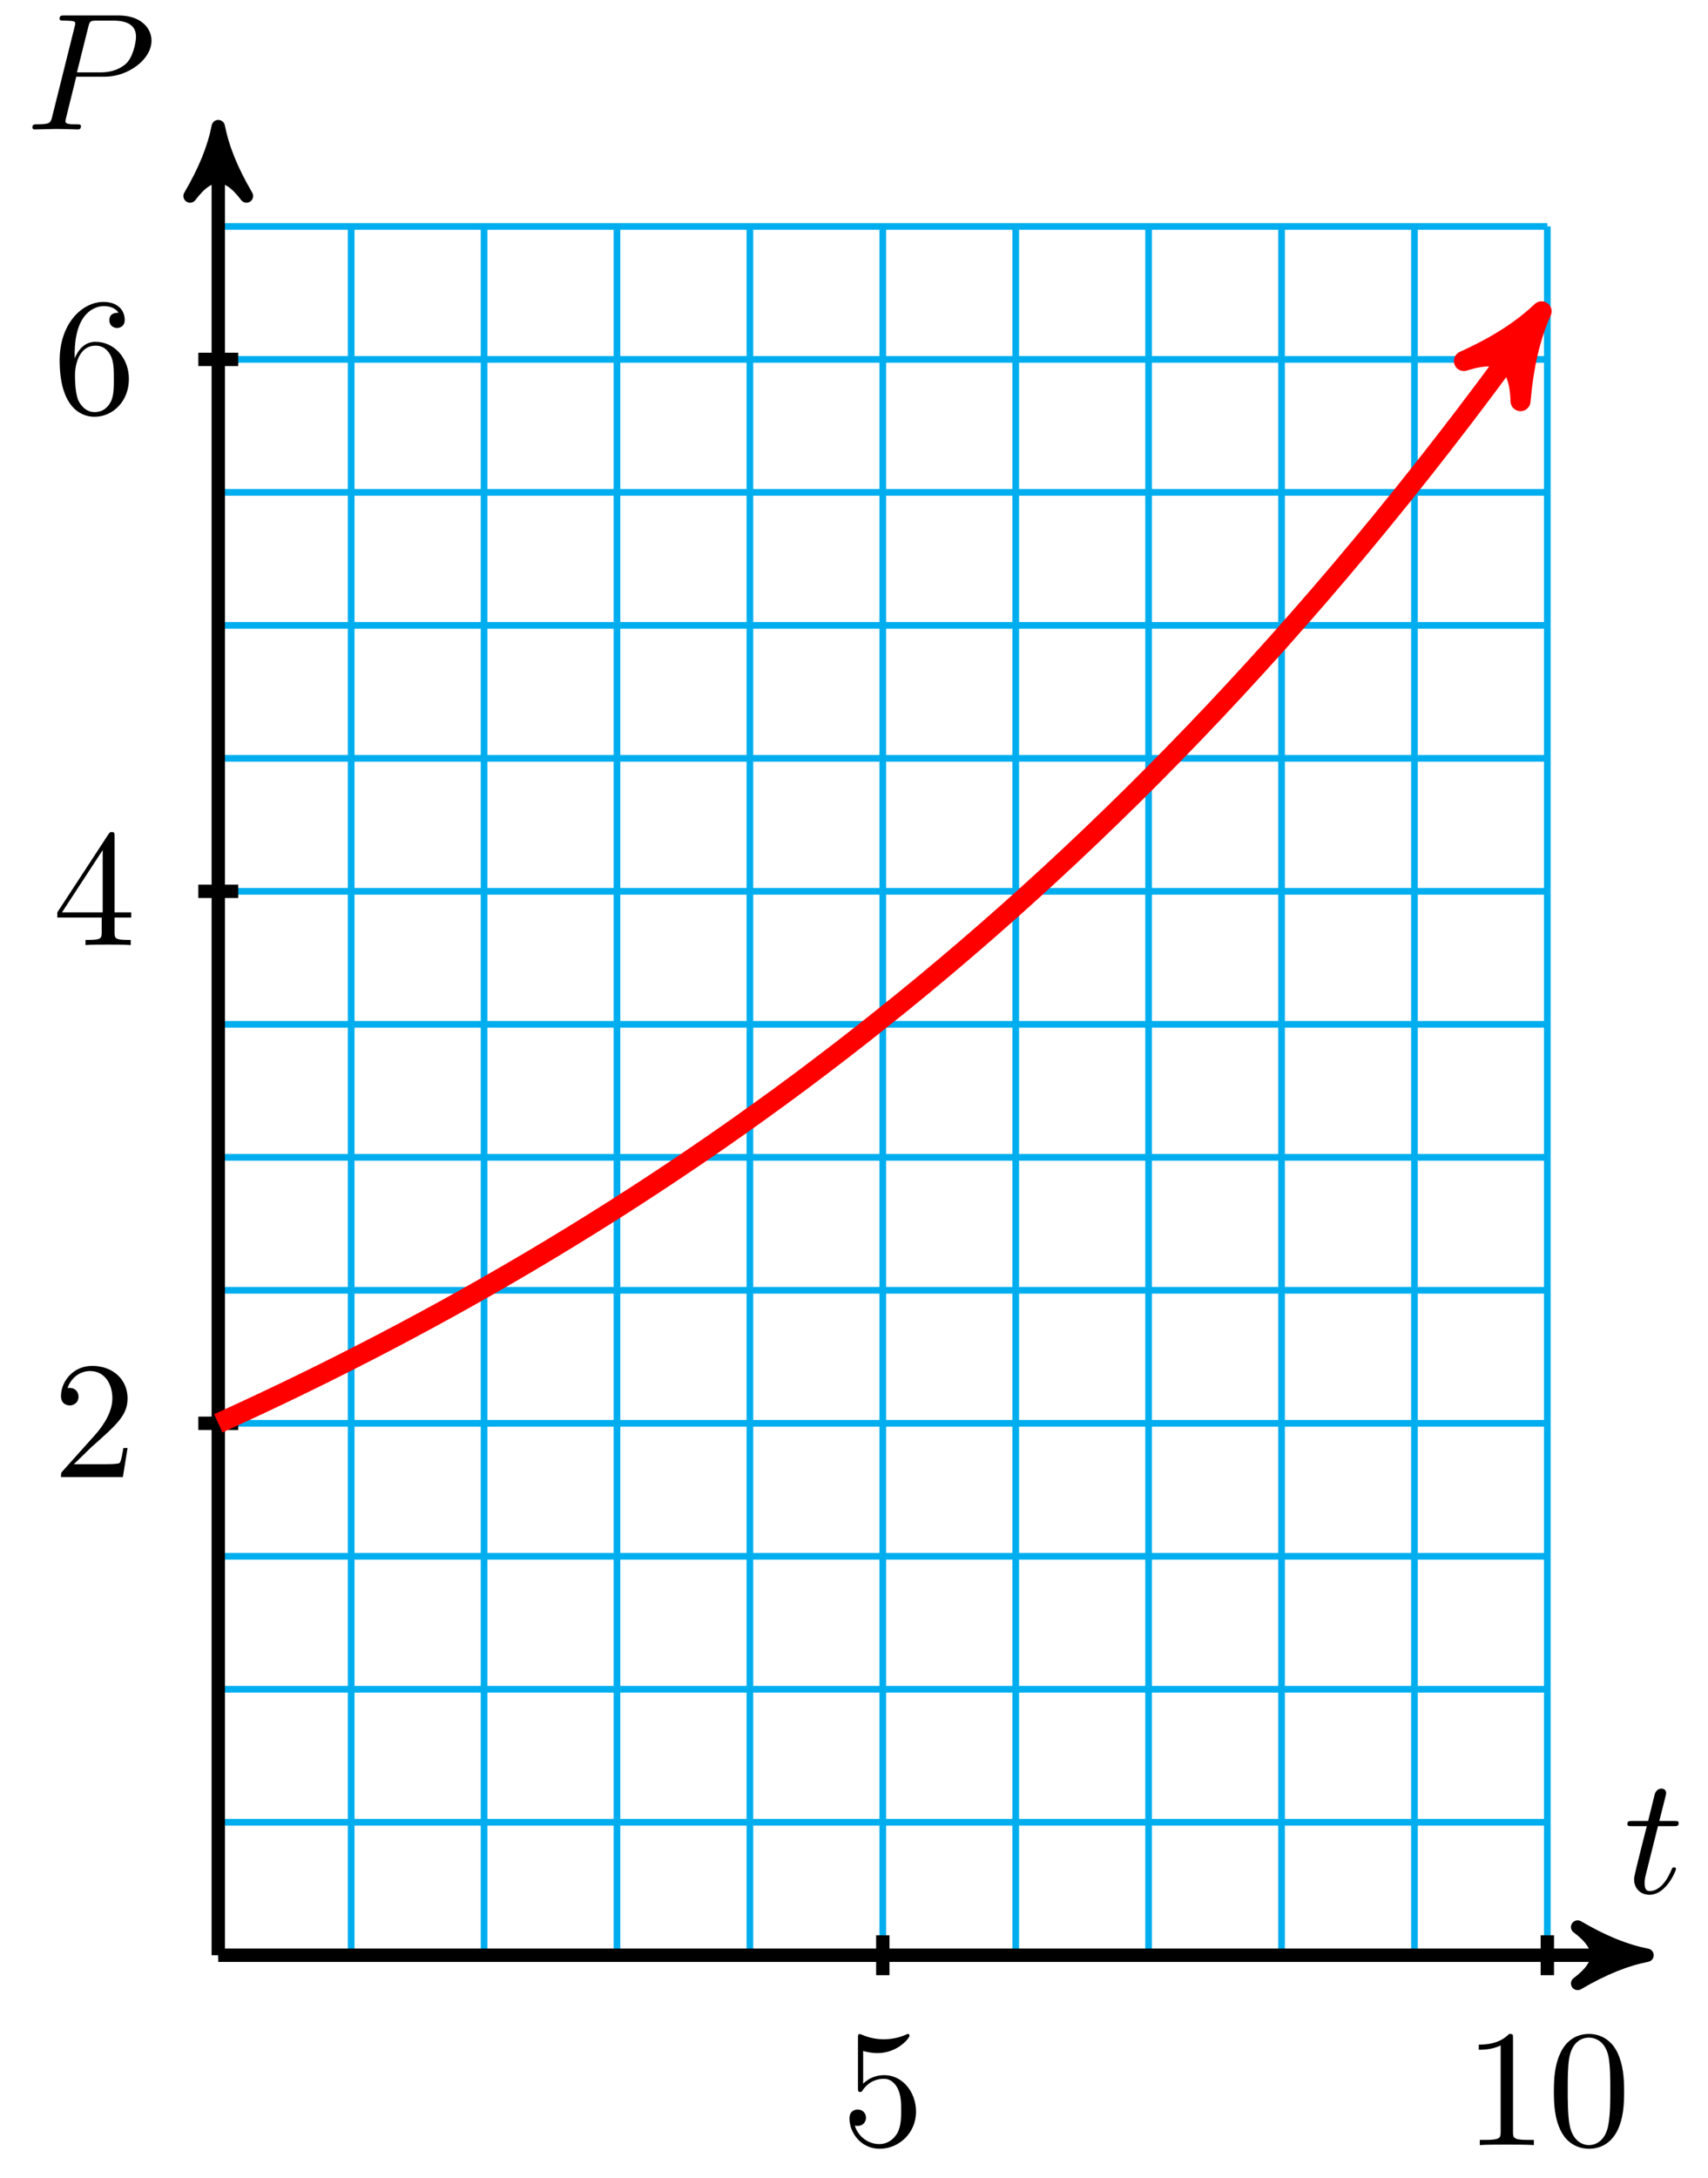
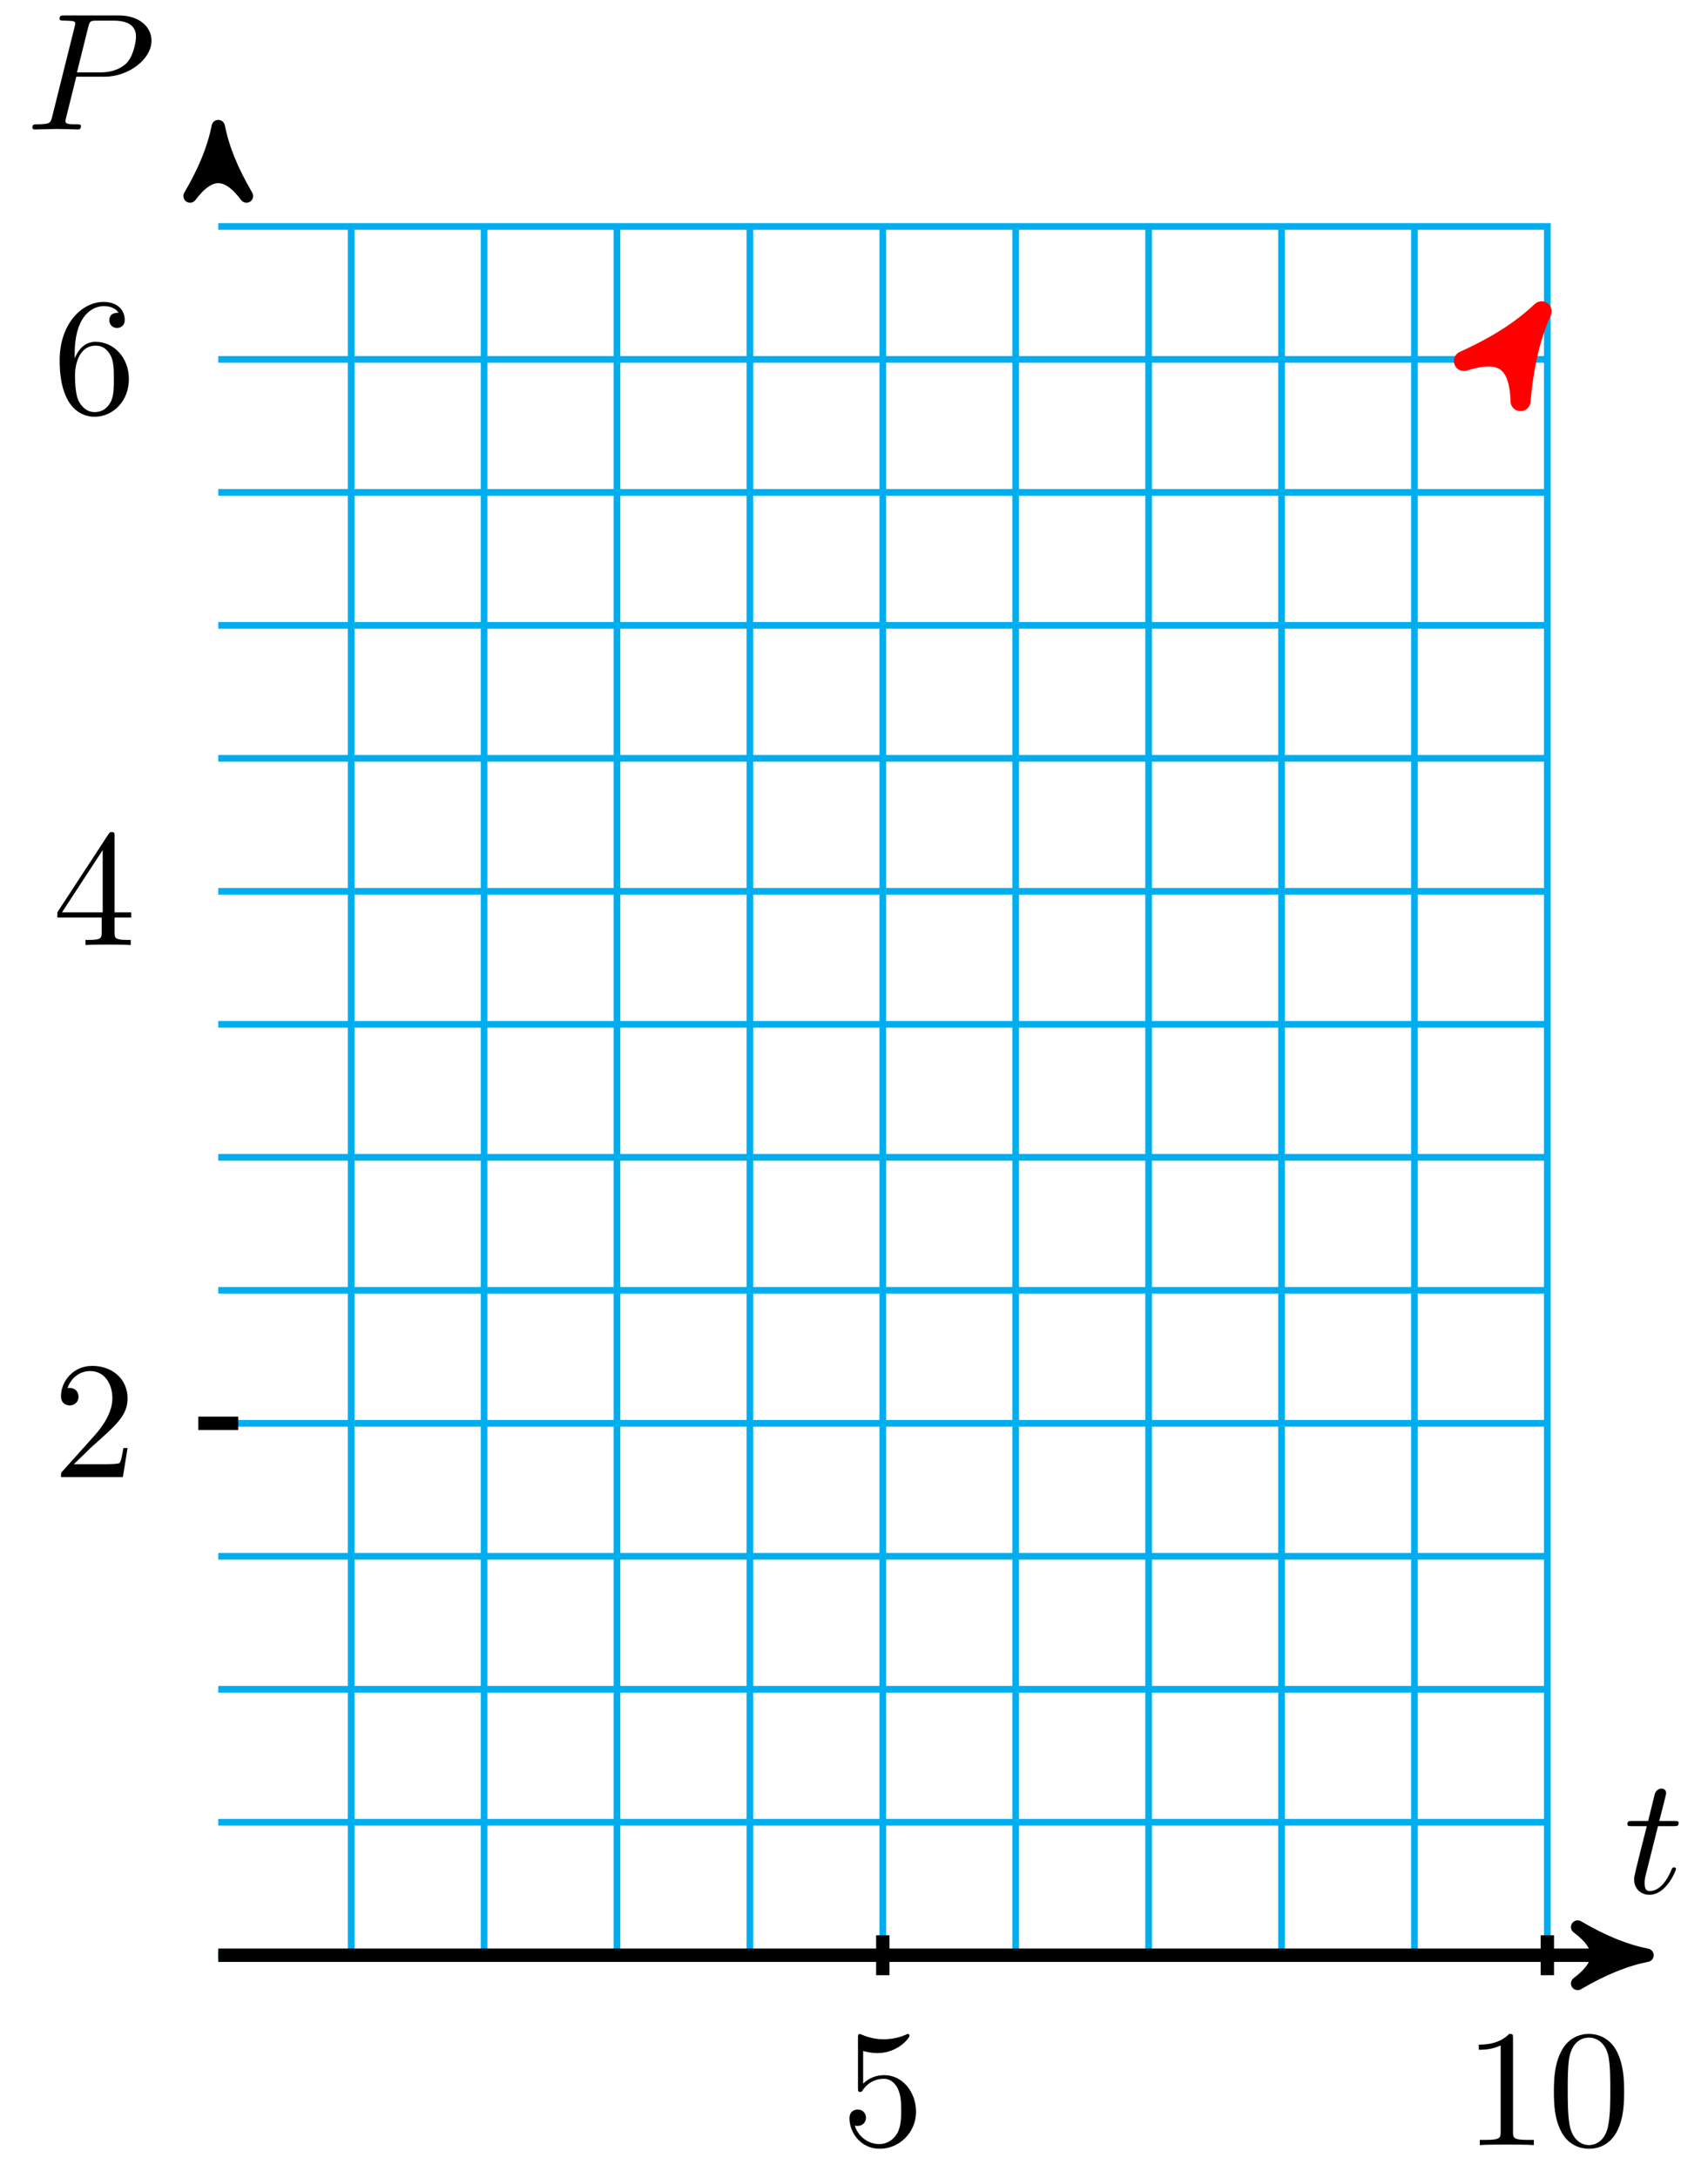
<svg xmlns="http://www.w3.org/2000/svg" xmlns:xlink="http://www.w3.org/1999/xlink" version="1.1" width="102" height="130" viewBox="0 0 102 130">
  <defs>
    <path id="font_1_2" d="M.206 .4H.3C.32 .4 .33 .4 .33 .42 .33 .431 .32 .431 .302 .431H.214C.25 .572 .255 .592 .255 .598 .255 .615 .243 .625 .226 .625 .223 .625 .195 .624 .186 .589L.147 .431H.053C.033 .431 .023 .431 .023 .412 .023 .4 .031 .4 .051 .4H.139C.067 .116 .063 .099 .063 .081 .063 .027 .101-.011 .155-.011 .257-.011 .314 .135 .314 .143 .314 .153 .306 .153 .302 .153 .293 .153 .292 .15 .287 .139 .244 .035 .191 .011 .157 .011 .136 .011 .126 .024 .126 .057 .126 .081 .128 .088 .132 .105L.206 .4Z" />
    <path id="font_1_1" d="M.303 .316H.473C.615 .316 .754 .42 .754 .532 .754 .609 .688 .683 .557 .683H.233C.214 .683 .203 .683 .203 .664 .203 .652 .212 .652 .232 .652 .245 .652 .263 .651 .275 .65 .291 .648 .297 .645 .297 .634 .297 .63 .296 .627 .293 .615L.159 .078C.149 .039 .147 .031 .068 .031 .051 .031 .04 .031 .04 .012 .04 0 .052 0 .055 0 .083 0 .154 .003 .182 .003 .203 .003 .225 .002 .246 .002 .268 .002 .29 0 .311 0 .318 0 .331 0 .331 .02 .331 .031 .322 .031 .303 .031 .266 .031 .238 .031 .238 .049 .238 .055 .24 .06 .241 .066L.303 .316M.375 .614C.384 .649 .386 .652 .429 .652H.525C.608 .652 .661 .625 .661 .556 .661 .517 .641 .431 .602 .395 .552 .35 .492 .342 .448 .342H.307L.375 .614Z" />
    <path id="font_2_5" d="M.449 .2C.449 .319 .367 .419 .259 .419 .211 .419 .168 .403 .132 .368V.564C.152 .558 .185 .551 .217 .551 .34 .551 .41 .642 .41 .655 .41 .661 .407 .666 .4 .666 .399 .666 .397 .666 .392 .663 .372 .654 .323 .634 .256 .634 .216 .634 .17 .641 .123 .662 .115 .665 .113 .665 .111 .665 .101 .665 .101 .657 .101 .641V.344C.101 .326 .101 .318 .115 .318 .122 .318 .124 .321 .128 .327 .139 .343 .176 .397 .257 .397 .309 .397 .334 .351 .342 .333 .358 .296 .36 .257 .36 .207 .36 .172 .36 .112 .336 .07 .312 .031 .275 .006 .229 .006 .156 .006 .099 .058 .082 .117 .085 .116 .088 .115 .099 .115 .132 .115 .149 .14 .149 .164 .149 .188 .132 .213 .099 .213 .085 .213 .05 .206 .05 .16 .05 .074 .119-.022 .231-.022 .347-.022 .449 .073 .449 .2Z" />
    <path id="font_2_2" d="M.294 .64C.294 .664 .294 .666 .271 .666 .209 .602 .121 .602 .089 .602V.571C.109 .571 .168 .571 .22 .597V.079C.22 .043 .217 .031 .127 .031H.095V0C.13 .003 .217 .003 .257 .003 .297 .003 .384 .003 .419 0V.031H.387C.297 .031 .294 .042 .294 .079V.64Z" />
    <path id="font_2_1" d="M.46 .32C.46 .4 .455 .48 .42 .554 .374 .65 .292 .666 .25 .666 .19 .666 .117 .64 .076 .547 .044 .478 .039 .4 .039 .32 .039 .245 .043 .155 .084 .079 .127-.002 .2-.022 .249-.022 .303-.022 .379-.001 .423 .094 .455 .163 .46 .241 .46 .32M.249-0C.21-0 .151 .025 .133 .121 .122 .181 .122 .273 .122 .332 .122 .396 .122 .462 .13 .516 .149 .635 .224 .644 .249 .644 .282 .644 .348 .626 .367 .527 .377 .471 .377 .395 .377 .332 .377 .257 .377 .189 .366 .125 .351 .03 .294-0 .249-0Z" />
    <path id="font_2_3" d="M.127 .077 .233 .18C.389 .318 .449 .372 .449 .472 .449 .586 .359 .666 .237 .666 .124 .666 .05 .574 .05 .485 .05 .429 .1 .429 .103 .429 .12 .429 .155 .441 .155 .482 .155 .508 .137 .534 .102 .534 .094 .534 .092 .534 .089 .533 .112 .598 .166 .635 .224 .635 .315 .635 .358 .554 .358 .472 .358 .392 .308 .313 .253 .251L.061 .037C.05 .026 .05 .024 .05 0H.421L.449 .174H.424C.419 .144 .412 .1 .402 .085 .395 .077 .329 .077 .307 .077H.127Z" />
    <path id="font_2_4" d="M.294 .165V.078C.294 .042 .292 .031 .218 .031H.197V0C.238 .003 .29 .003 .332 .003 .374 .003 .427 .003 .468 0V.031H.447C.373 .031 .371 .042 .371 .078V.165H.471V.196H.371V.651C.371 .671 .371 .677 .355 .677 .346 .677 .343 .677 .335 .665L.028 .196V.165H.294M.3 .196H.056L.3 .569V.196Z" />
    <path id="font_2_6" d="M.132 .328V.352C.132 .605 .256 .641 .307 .641 .331 .641 .373 .635 .395 .601 .38 .601 .34 .601 .34 .556 .34 .525 .364 .51 .386 .51 .402 .51 .432 .519 .432 .558 .432 .618 .388 .666 .305 .666 .177 .666 .042 .537 .042 .316 .042 .049 .158-.022 .251-.022 .362-.022 .457 .072 .457 .204 .457 .331 .368 .427 .257 .427 .189 .427 .152 .376 .132 .328M.251 .006C.188 .006 .158 .066 .152 .081 .134 .128 .134 .208 .134 .226 .134 .304 .166 .404 .256 .404 .272 .404 .318 .404 .349 .342 .367 .305 .367 .254 .367 .205 .367 .157 .367 .107 .35 .071 .32 .011 .274 .006 .251 .006Z" />
  </defs>
-   <path transform="matrix(1,0,0,-1,13.035,116.694)" stroke-width=".399" stroke-linecap="butt" stroke-miterlimit="10" stroke-linejoin="miter" fill="none" stroke="#00aeef" d="M0 0H79.371M0 7.937H79.371M0 15.874H79.371M0 23.811H79.371M0 31.748H79.371M0 39.685H79.371M0 47.622H79.371M0 55.559H79.371M0 63.497H79.371M0 71.434H79.371M0 79.371H79.371M0 87.308H79.371M0 95.245H79.371M0 103.179H79.371M0 0V103.182M7.937 0V103.182M15.874 0V103.182M23.811 0V103.182M31.748 0V103.182M39.685 0V103.182M47.622 0V103.182M55.559 0V103.182M63.497 0V103.182M71.434 0V103.182M79.368 0V103.182M79.371 103.182" />
+   <path transform="matrix(1,0,0,-1,13.035,116.694)" stroke-width=".399" stroke-linecap="butt" stroke-miterlimit="10" stroke-linejoin="miter" fill="none" stroke="#00aeef" d="M0 0H79.371M0 7.937H79.371M0 15.874H79.371M0 23.811H79.371M0 31.748H79.371M0 39.685H79.371M0 47.622H79.371M0 55.559H79.371M0 63.497H79.371M0 71.434H79.371M0 79.371H79.371M0 87.308H79.371M0 95.245H79.371M0 103.179H79.371V103.182M7.937 0V103.182M15.874 0V103.182M23.811 0V103.182M31.748 0V103.182M39.685 0V103.182M47.622 0V103.182M55.559 0V103.182M63.497 0V103.182M71.434 0V103.182M79.368 0V103.182M79.371 103.182" />
  <path transform="matrix(1,0,0,-1,13.035,116.694)" stroke-width=".797" stroke-linecap="butt" stroke-miterlimit="10" stroke-linejoin="miter" fill="none" stroke="#000000" d="M0 0H84.286" />
  <path transform="matrix(1,0,0,-1,97.323,116.694)" d="M1.036 0C-.259 .259-1.554 .777-3.108 1.684-1.554 .518-1.554-.518-3.108-1.684-1.554-.777-.259-.259 1.036 0Z" />
  <path transform="matrix(1,0,0,-1,97.323,116.694)" stroke-width=".797" stroke-linecap="butt" stroke-linejoin="round" fill="none" stroke="#000000" d="M1.036 0C-.259 .259-1.554 .777-3.108 1.684-1.554 .518-1.554-.518-3.108-1.684-1.554-.777-.259-.259 1.036 0Z" />
  <use data-text="t" xlink:href="#font_1_2" transform="matrix(9.963,0,0,-9.963,96.96,112.975)" />
-   <path transform="matrix(1,0,0,-1,13.035,116.694)" stroke-width=".797" stroke-linecap="butt" stroke-miterlimit="10" stroke-linejoin="miter" fill="none" stroke="#000000" d="M0 0V108.097" />
  <path transform="matrix(0,-1,-1,-0,13.035,8.592)" d="M1.036 0C-.259 .259-1.554 .777-3.108 1.684-1.554 .518-1.554-.518-3.108-1.684-1.554-.777-.259-.259 1.036 0Z" />
  <path transform="matrix(0,-1,-1,-0,13.035,8.592)" stroke-width=".797" stroke-linecap="butt" stroke-linejoin="round" fill="none" stroke="#000000" d="M1.036 0C-.259 .259-1.554 .777-3.108 1.684-1.554 .518-1.554-.518-3.108-1.684-1.554-.777-.259-.259 1.036 0Z" />
  <use data-text="P" xlink:href="#font_1_1" transform="matrix(9.963,0,0,-9.963,1.536,7.727)" />
  <path transform="matrix(1,0,0,-1,13.035,116.694)" stroke-width=".797" stroke-linecap="butt" stroke-miterlimit="10" stroke-linejoin="miter" fill="none" stroke="#000000" d="M39.685 1.19V-1.191" />
  <use data-text="5" xlink:href="#font_2_5" transform="matrix(9.963,0,0,-9.963,50.231,128.025)" />
  <path transform="matrix(1,0,0,-1,13.035,116.694)" stroke-width=".797" stroke-linecap="butt" stroke-miterlimit="10" stroke-linejoin="miter" fill="none" stroke="#000000" d="M79.371 1.19V-1.191" />
  <use data-text="1" xlink:href="#font_2_2" transform="matrix(9.963,0,0,-9.963,87.426,128.025)" />
  <use data-text="0" xlink:href="#font_2_1" transform="matrix(9.963,0,0,-9.963,92.408,128.025)" />
  <path transform="matrix(1,0,0,-1,13.035,116.694)" stroke-width=".797" stroke-linecap="butt" stroke-miterlimit="10" stroke-linejoin="miter" fill="none" stroke="#000000" d="M1.19 31.748H-1.191" />
  <use data-text="2" xlink:href="#font_2_3" transform="matrix(9.963,0,0,-9.963,3.144,88.155)" />
-   <path transform="matrix(1,0,0,-1,13.035,116.694)" stroke-width=".797" stroke-linecap="butt" stroke-miterlimit="10" stroke-linejoin="miter" fill="none" stroke="#000000" d="M1.19 63.497H-1.191" />
  <use data-text="4" xlink:href="#font_2_4" transform="matrix(9.963,0,0,-9.963,3.144,56.405)" />
-   <path transform="matrix(1,0,0,-1,13.035,116.694)" stroke-width=".797" stroke-linecap="butt" stroke-miterlimit="10" stroke-linejoin="miter" fill="none" stroke="#000000" d="M1.19 95.245H-1.191" />
  <use data-text="6" xlink:href="#font_2_6" transform="matrix(9.963,0,0,-9.963,3.144,24.655)" />
-   <path transform="matrix(1,0,0,-1,13.035,116.694)" stroke-width="1.196" stroke-linecap="butt" stroke-miterlimit="10" stroke-linejoin="miter" fill="none" stroke="#ff0000" d="M0 31.748C0 31.748 .896 32.156 1.24 32.315 1.584 32.474 2.136 32.731 2.48 32.892 2.824 33.054 3.376 33.315 3.72 33.479 4.065 33.644 4.617 33.91 4.961 34.077 5.305 34.245 5.857 34.516 6.201 34.686 6.545 34.856 7.097 35.132 7.441 35.306 7.785 35.479 8.337 35.76 8.681 35.936 9.025 36.113 9.577 36.398 9.921 36.578 10.265 36.758 10.817 37.048 11.161 37.231 11.506 37.414 12.058 37.711 12.402 37.897 12.746 38.083 13.298 38.384 13.642 38.573 13.986 38.762 14.538 39.069 14.882 39.262 15.226 39.455 15.778 39.767 16.122 39.964 16.466 40.16 17.018 40.478 17.362 40.678 17.706 40.878 18.258 41.2 18.603 41.404 18.947 41.607 19.499 41.937 19.843 42.144 20.187 42.351 20.739 42.686 21.083 42.897 21.427 43.107 21.979 43.448 22.323 43.663 22.667 43.877 23.219 44.224 23.563 44.442 23.907 44.66 24.459 45.014 24.803 45.236 25.147 45.458 25.699 45.818 26.044 46.045 26.388 46.271 26.94 46.636 27.284 46.867 27.628 47.097 28.18 47.469 28.524 47.704 28.868 47.938 29.42 48.317 29.764 48.556 30.108 48.794 30.66 49.18 31.004 49.423 31.348 49.666 31.9 50.059 32.244 50.307 32.588 50.554 33.14 50.953 33.485 51.204 33.829 51.456 34.381 51.862 34.725 52.118 35.069 52.375 35.621 52.79 35.965 53.051 36.309 53.311 36.861 53.733 37.205 53.998 37.549 54.263 38.101 54.692 38.445 54.962 38.789 55.233 39.341 55.674 39.685 55.948 40.029 56.223 40.581 56.664 40.925 56.944 41.27 57.223 41.822 57.676 42.166 57.96 42.51 58.245 43.062 58.706 43.406 58.996 43.75 59.286 44.302 59.755 44.646 60.05 44.99 60.345 45.542 60.822 45.886 61.122 46.23 61.422 46.782 61.908 47.126 62.214 47.47 62.52 48.022 63.015 48.367 63.326 48.711 63.637 49.263 64.141 49.607 64.457 49.951 64.774 50.503 65.286 50.847 65.608 51.191 65.93 51.743 66.451 52.087 66.78 52.431 67.108 52.983 67.639 53.327 67.973 53.671 68.307 54.223 68.845 54.567 69.185 54.911 69.525 55.463 70.077 55.808 70.424 56.152 70.77 56.704 71.329 57.048 71.681 57.392 72.033 57.944 72.603 58.288 72.961 58.632 73.32 59.184 73.899 59.528 74.264 59.872 74.629 60.424 75.22 60.768 75.591 61.112 75.963 61.664 76.563 62.008 76.941 62.353 77.319 62.904 77.929 63.249 78.314 63.593 78.699 64.145 79.323 64.489 79.715 64.833 80.106 65.385 80.739 65.729 81.138 66.073 81.536 66.625 82.181 66.969 82.587 67.313 82.993 67.865 83.649 68.209 84.063 68.553 84.476 69.105 85.143 69.449 85.564 69.793 85.984 70.345 86.665 70.69 87.093 71.034 87.521 71.586 88.213 71.93 88.649 72.274 89.084 72.826 89.789 73.17 90.233 73.514 90.676 74.066 91.393 74.41 91.844 74.754 92.295 75.306 93.026 75.65 93.485 75.994 93.944 76.546 94.687 76.89 95.154 77.235 95.622 77.786 96.377 78.131 96.854 78.475 97.332 79.371 98.595 78.287 97.067" />
  <path transform="matrix(.578,-.816,-.816,-.578,91.325,19.622)" d="M1.275 0C-.319 .319-1.913 .956-3.826 2.072-1.913 .638-1.913-.638-3.826-2.072-1.913-.956-.319-.319 1.275 0Z" fill="#ff0000" />
  <path transform="matrix(.578,-.816,-.816,-.578,91.325,19.622)" stroke-width="1.196" stroke-linecap="butt" stroke-linejoin="round" fill="none" stroke="#ff0000" d="M1.275 0C-.319 .319-1.913 .956-3.826 2.072-1.913 .638-1.913-.638-3.826-2.072-1.913-.956-.319-.319 1.275 0Z" />
</svg>